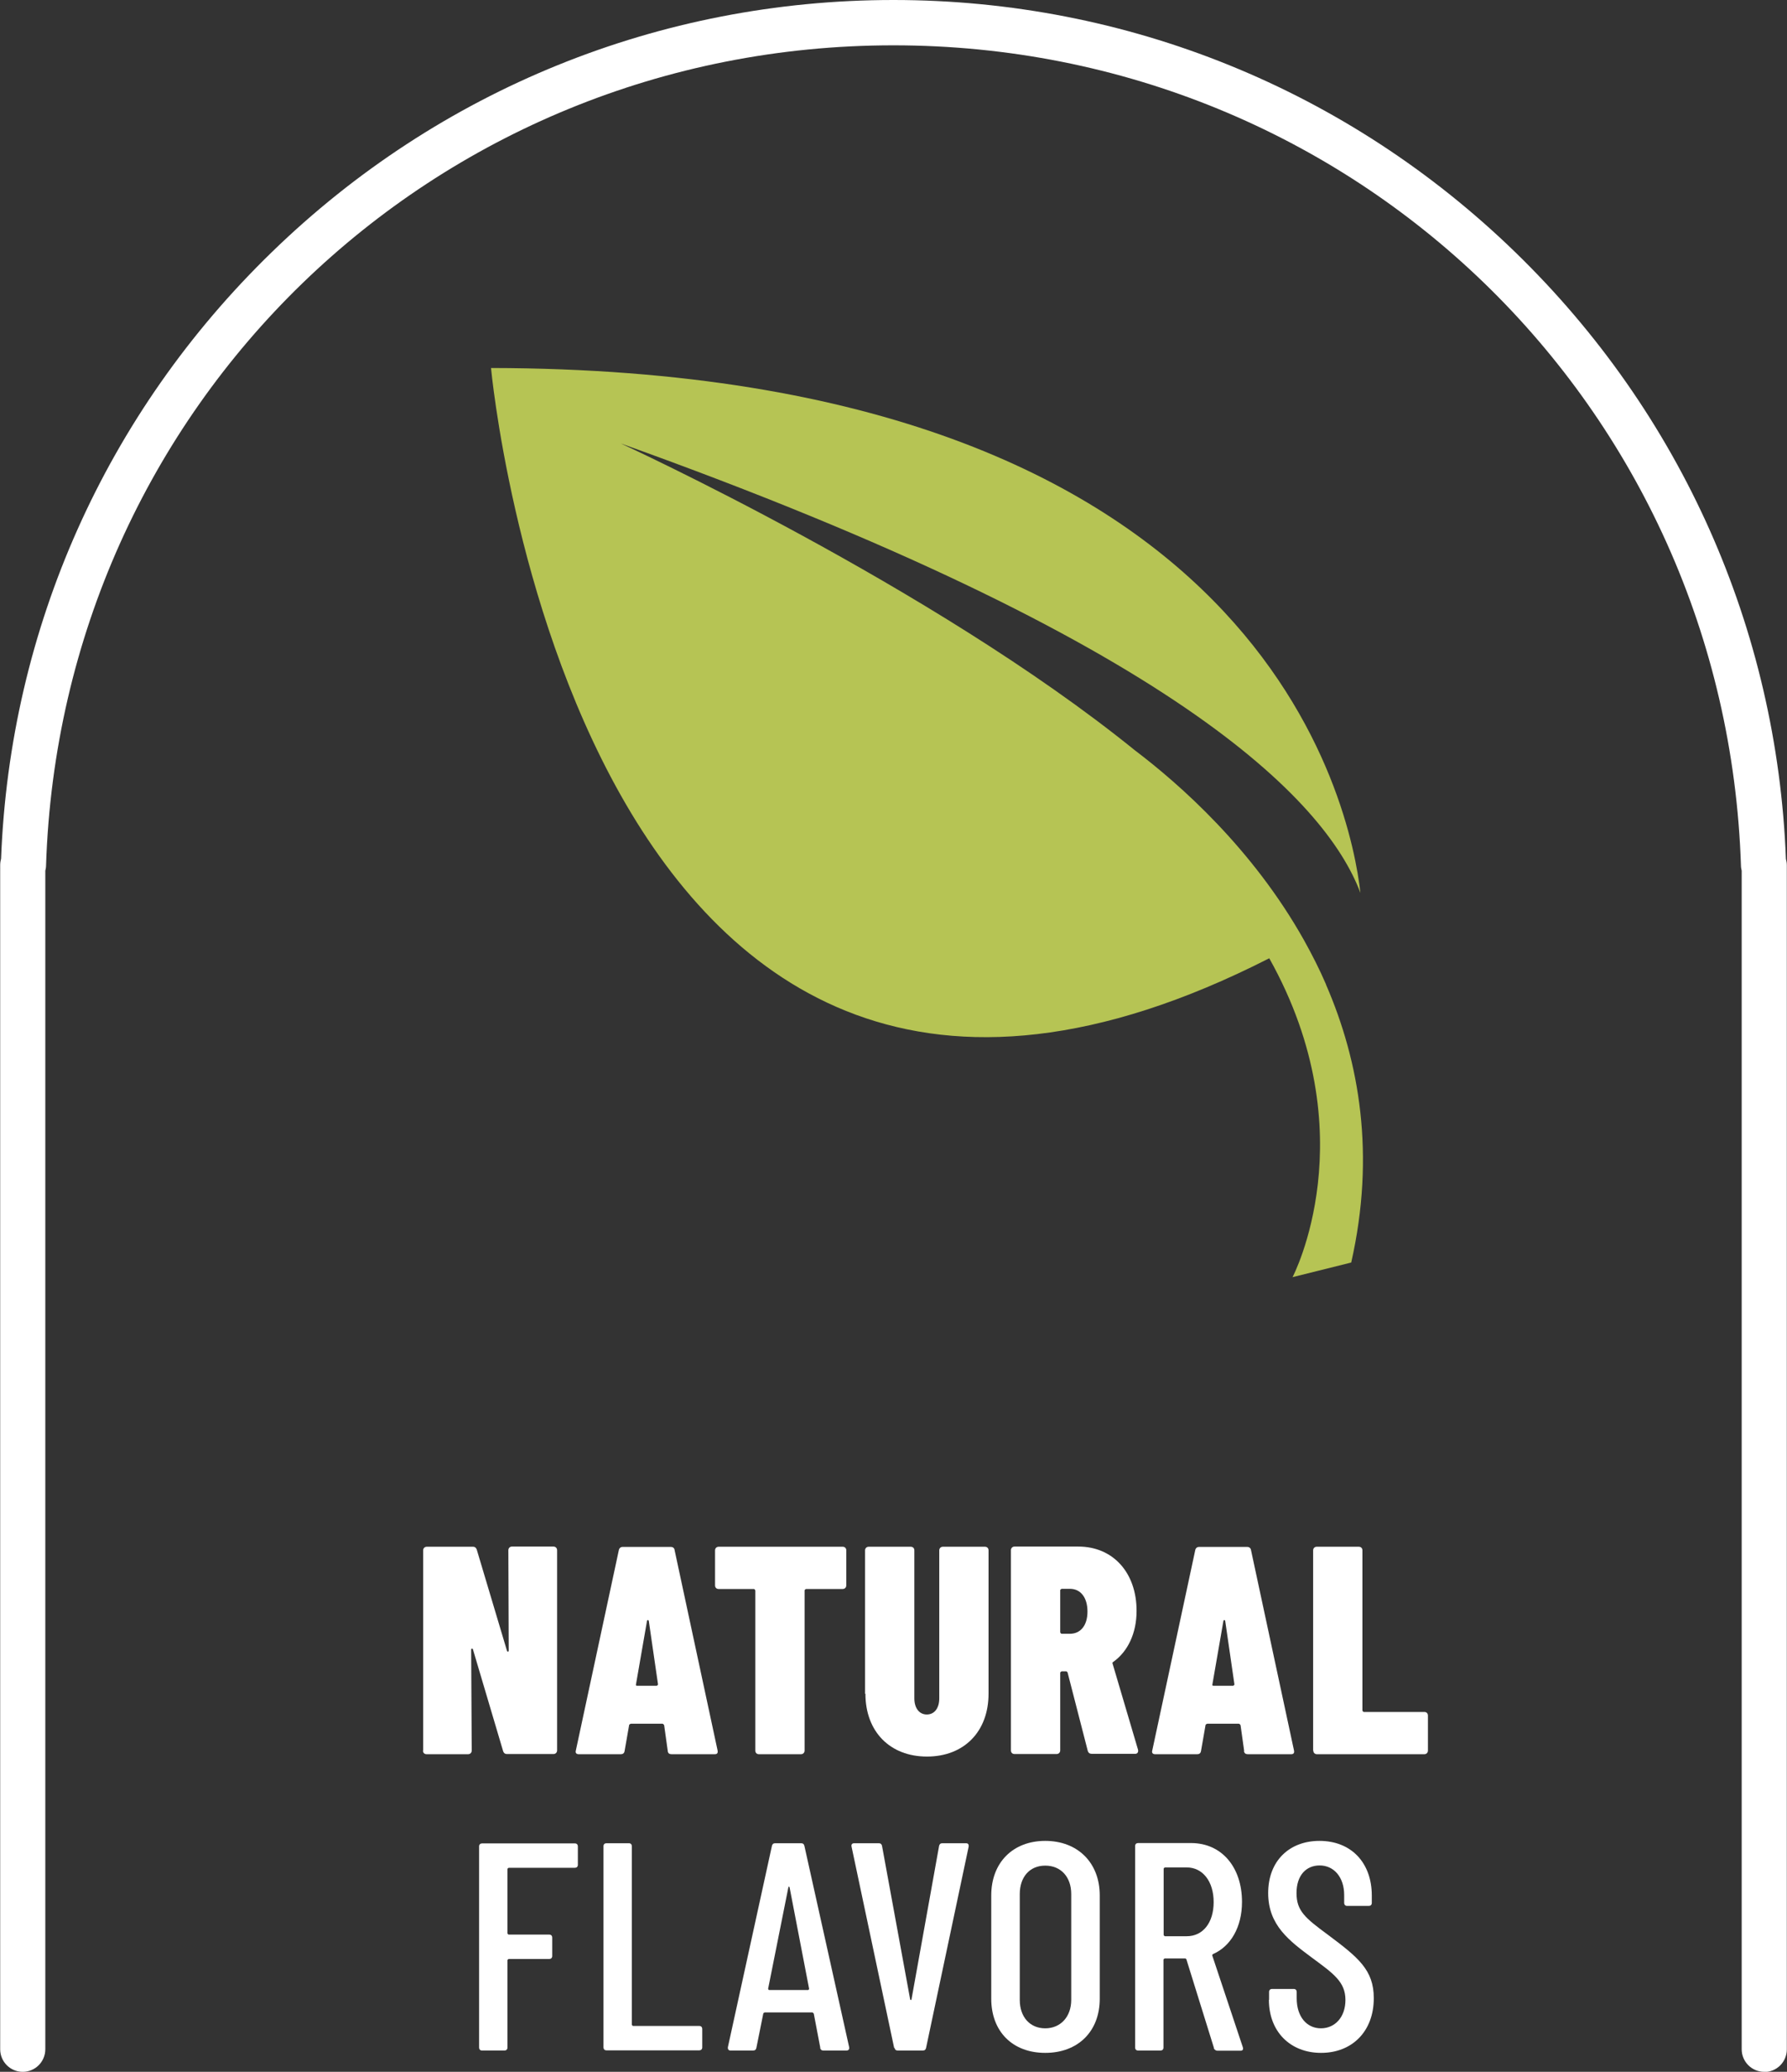
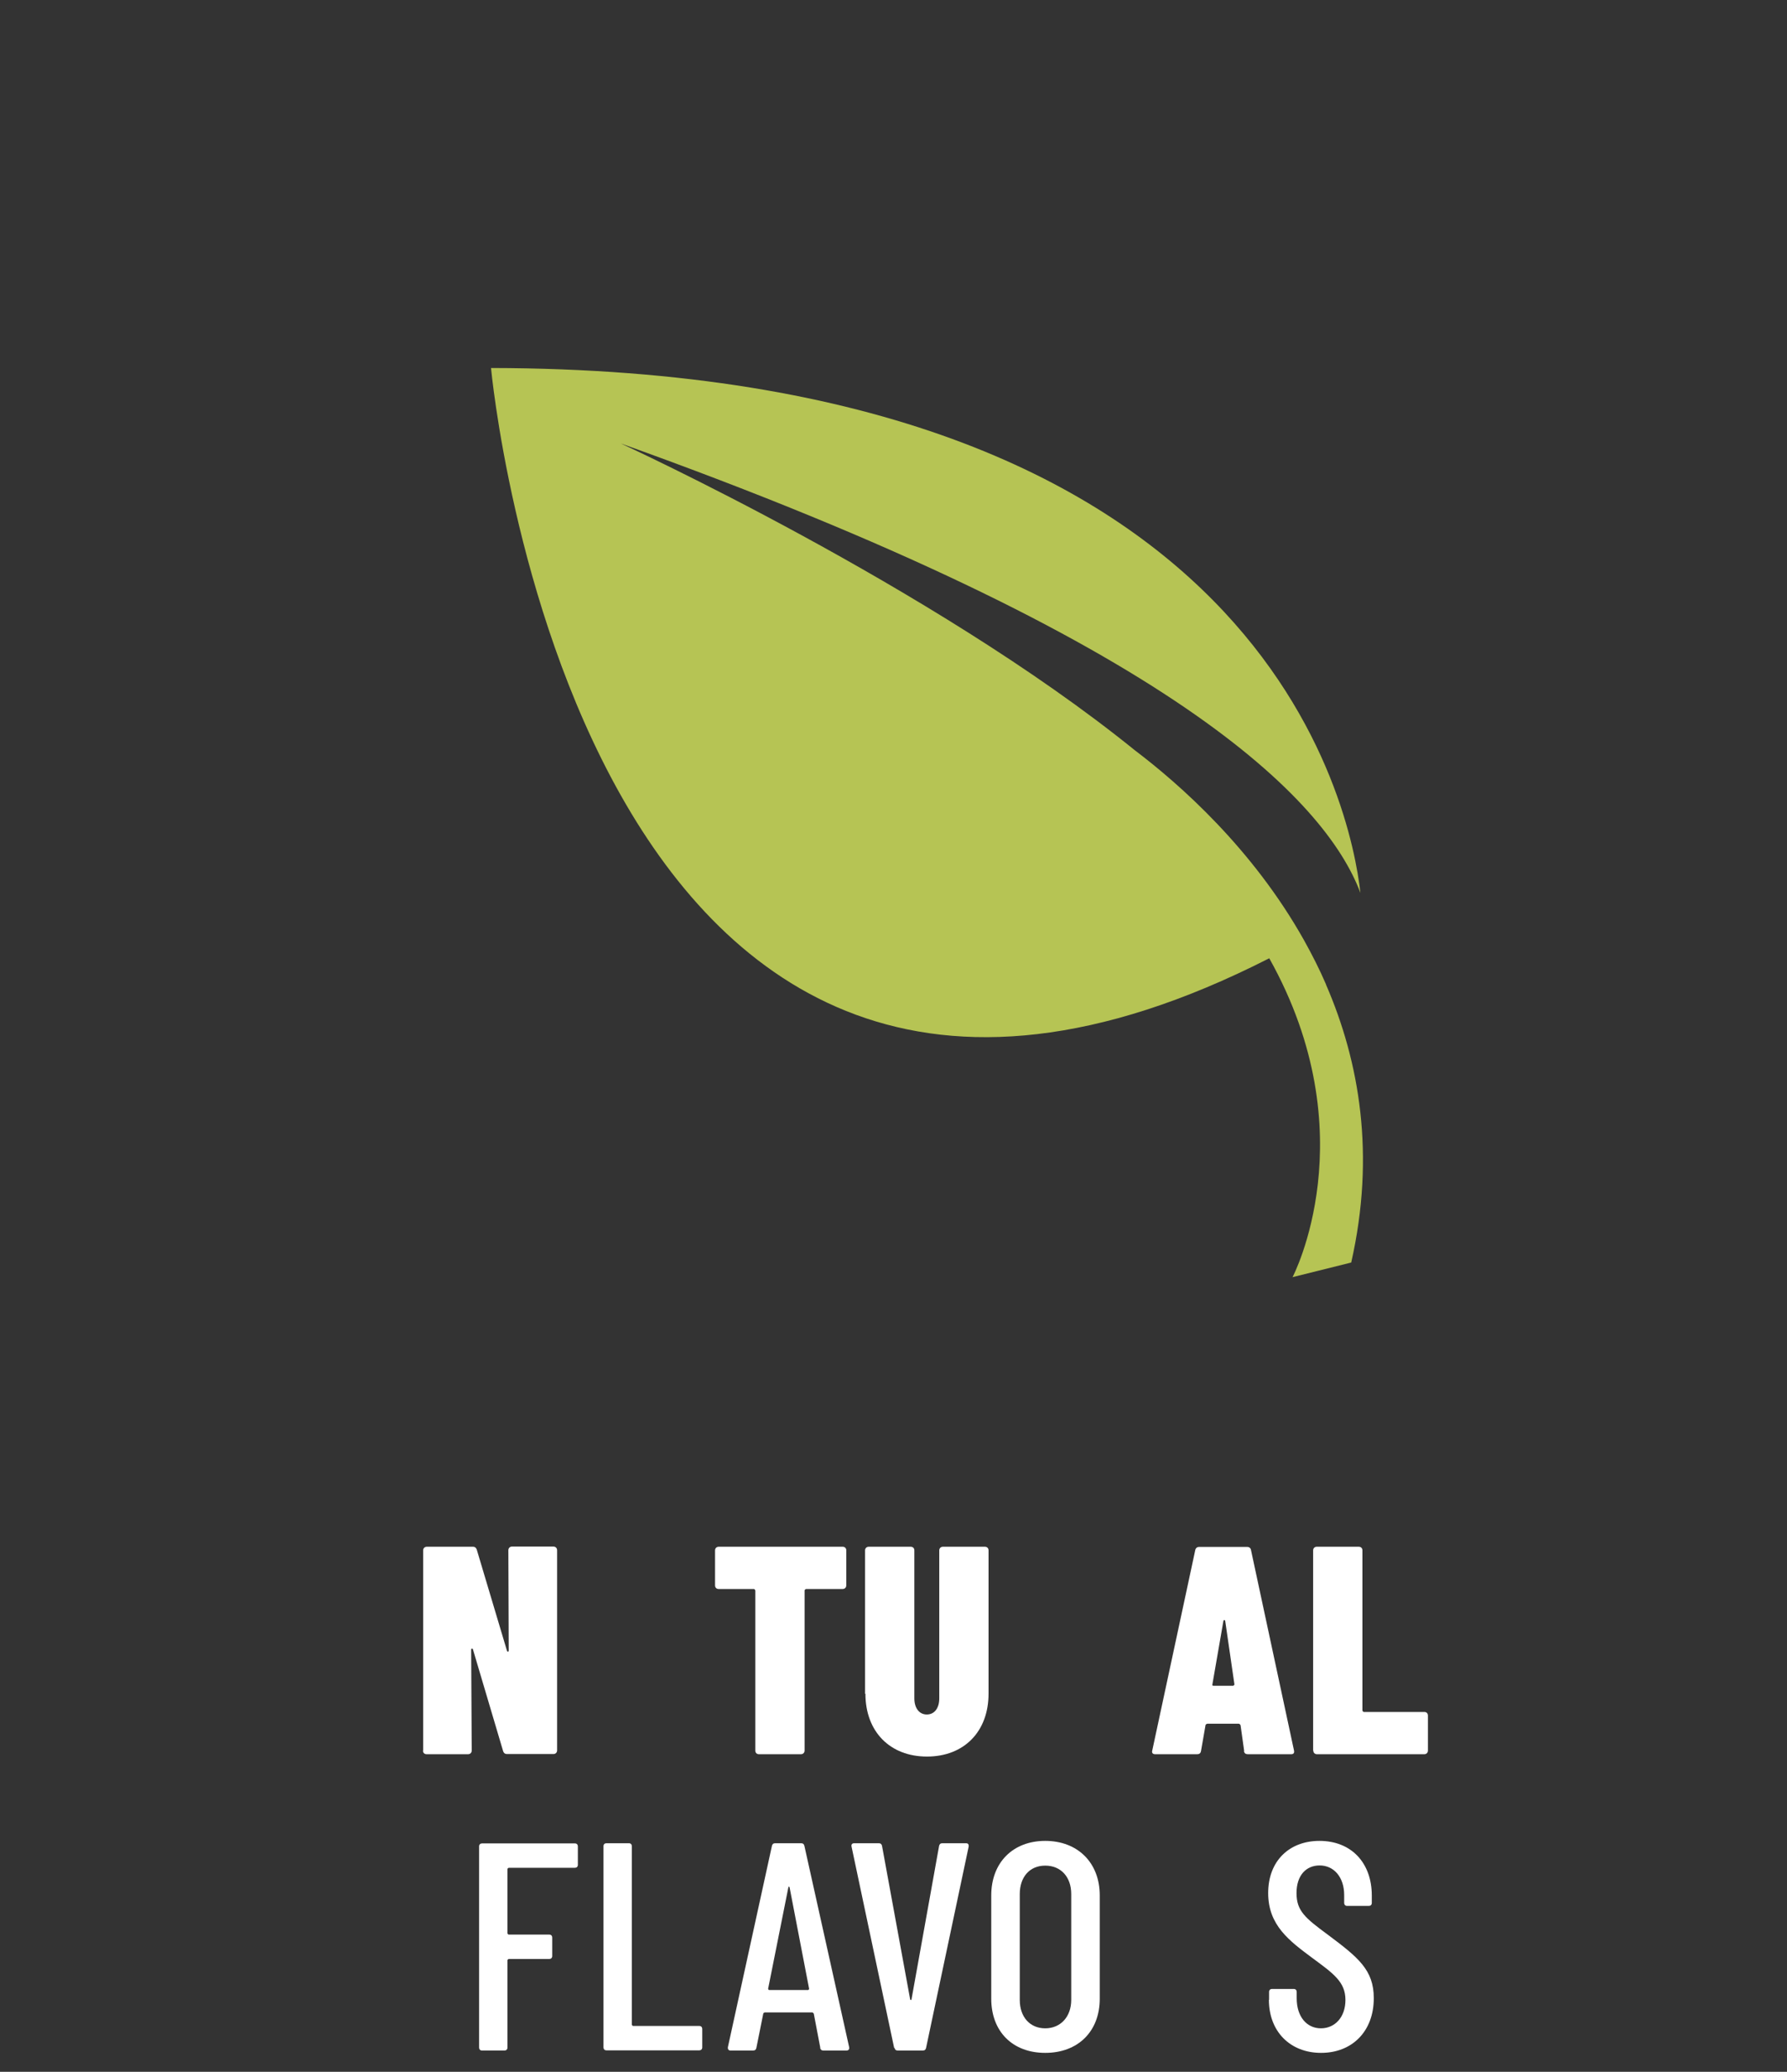
<svg xmlns="http://www.w3.org/2000/svg" id="Layer_2" viewBox="0 0 98.99 114.74">
  <rect x="0" y="0" width="98.99" height="114.74" fill="#333333" stroke="none" />
  <defs>
    <style>.cls-1{fill:#fff;}.cls-2{fill:#b6c454;}</style>
  </defs>
  <g id="Layer_1-2">
-     <path class="cls-1" d="m97.73,114.74c-.69,0-1.25-.56-1.25-1.25V48.22c-.02-.09-.04-.18-.04-.27-.83-25.48-21.45-45.44-46.95-45.44S3.37,22.47,2.55,47.95c0,.09-.02.19-.04.27v65.27c0,.69-.56,1.25-1.25,1.25s-1.25-.56-1.25-1.25V47.91c0-.12.02-.25.05-.36.49-12.76,5.81-24.67,14.99-33.58C24.32,4.96,36.56,0,49.49,0s25.17,4.96,34.45,13.97c9.18,8.91,14.5,20.83,14.99,33.6.03.11.05.23.05.35v65.58c0,.69-.56,1.25-1.25,1.25Z" />
    <path class="cls-1" d="m23.44,96.95v-11.09c0-.11.08-.2.2-.2h2.56c.12,0,.18.07.21.16l1.67,5.59c.02.08.1.08.1,0l-.02-5.56c0-.11.08-.2.2-.2h2.3c.11,0,.2.08.2.2v11.09c0,.11-.08.2-.2.2h-2.58c-.12,0-.18-.07-.21-.16l-1.67-5.63c-.02-.07-.1-.07-.1.02l.03,5.58c0,.11-.08.2-.2.2h-2.3c-.12,0-.2-.08-.2-.2Z" />
-     <path class="cls-1" d="m36.99,96.97l-.2-1.43s-.05-.08-.1-.08h-1.74s-.1.03-.1.08l-.25,1.43c-.02.13-.1.18-.21.18h-2.33c-.13,0-.2-.07-.16-.21l2.38-11.09c.02-.11.1-.18.21-.18h2.67c.12,0,.2.07.21.18l2.38,11.09c.03.15-.03.21-.16.21h-2.39c-.12,0-.2-.05-.21-.18Zm-1.69-3.61h1.08s.07-.03.07-.08l-.51-3.51c-.02-.07-.08-.07-.1,0l-.61,3.51c-.02.07.02.08.07.08Z" />
    <path class="cls-1" d="m46.88,85.86v1.94c0,.11-.08.2-.2.2h-2.03s-.08.03-.08.08v8.87c0,.11-.08.2-.2.2h-2.33c-.12,0-.2-.08-.2-.2v-8.87s-.03-.08-.08-.08h-1.95c-.12,0-.2-.08-.2-.2v-1.94c0-.11.08-.2.2-.2h6.87c.12,0,.2.08.2.2Z" />
    <path class="cls-1" d="m47.92,93.8v-7.94c0-.11.08-.2.2-.2h2.33c.12,0,.2.08.2.2v8.2c0,.52.26.89.69.89s.69-.36.69-.89v-8.2c0-.11.08-.2.2-.2h2.33c.12,0,.2.08.2.2v7.94c0,2.1-1.36,3.48-3.41,3.48s-3.41-1.38-3.41-3.48Z" />
-     <path class="cls-1" d="m60.26,96.98l-1.12-4.35s-.03-.07-.08-.07h-.25s-.08.03-.08.08v4.3c0,.11-.08.2-.2.2h-2.33c-.12,0-.2-.08-.2-.2v-11.09c0-.11.08-.2.2-.2h3.53c1.94,0,3.23,1.46,3.23,3.56,0,1.25-.49,2.25-1.28,2.82-.05.02-.07.07-.05.1l1.41,4.77c.03.13-.03.23-.16.23h-2.39c-.12,0-.2-.05-.23-.16Zm-1.53-8.91v2.33s.03.08.08.08h.46c.57,0,.97-.44.97-1.23s-.39-1.26-.97-1.26h-.46s-.08.03-.08.08Z" />
    <path class="cls-1" d="m68.92,96.97l-.2-1.43s-.05-.08-.1-.08h-1.74s-.1.03-.1.08l-.25,1.43c-.02.13-.1.18-.21.18h-2.33c-.13,0-.2-.07-.16-.21l2.38-11.09c.02-.11.1-.18.21-.18h2.67c.11,0,.2.07.21.18l2.38,11.09c.03.15-.03.21-.16.21h-2.4c-.11,0-.2-.05-.21-.18Zm-1.69-3.61h1.08s.07-.03.07-.08l-.51-3.51c-.02-.07-.08-.07-.1,0l-.61,3.51c-.02.07.02.08.07.08Z" />
    <path class="cls-1" d="m72.74,96.95v-11.09c0-.11.08-.2.2-.2h2.33c.12,0,.2.08.2.2v8.87s.03.08.08.08h3.35c.12,0,.2.08.2.2v1.94c0,.11-.08.2-.2.2h-5.95c-.11,0-.2-.08-.2-.2Z" />
    <path class="cls-1" d="m31.85,103.44h-3.67s-.07.03-.07.07v3.56s.03.07.07.07h2.25c.1,0,.16.07.16.16v1.03c0,.1-.07.16-.16.16h-2.25s-.07.03-.07.07v4.84c0,.1-.07.16-.16.16h-1.25c-.1,0-.16-.07-.16-.16v-11.15c0-.1.07-.16.16-.16h5.15c.1,0,.16.07.16.16v1.03c0,.1-.07.16-.16.16Z" />
    <path class="cls-1" d="m33.43,113.39v-11.15c0-.1.07-.16.16-.16h1.25c.1,0,.16.07.16.16v9.89s.03.07.07.07h3.67c.1,0,.16.07.16.16v1.03c0,.1-.07.16-.16.16h-5.15c-.1,0-.16-.07-.16-.16Z" />
    <path class="cls-1" d="m45.44,113.41l-.36-1.89s-.05-.07-.08-.07h-2.64s-.08.03-.08.07l-.38,1.89c-.02.1-.08.15-.18.15h-1.25c-.12,0-.16-.08-.15-.18l2.44-11.15c.02-.1.08-.15.18-.15h1.44c.1,0,.16.05.18.15l2.48,11.15c.02.1-.03.18-.15.18h-1.28c-.1,0-.16-.05-.18-.15Zm-2.84-3.2h2.17s.05-.03.05-.07l-1.08-5.61c-.02-.07-.05-.07-.07,0l-1.12,5.61s.02.07.05.07Z" />
    <path class="cls-1" d="m49.53,113.41l-2.36-11.15c-.02-.11.03-.18.15-.18h1.36c.1,0,.16.05.18.15l1.56,8.51s.05.05.07,0l1.53-8.51c.02-.1.08-.15.18-.15h1.31c.12,0,.16.07.15.18l-2.36,11.15c-.02.1-.08.15-.18.15h-1.39c-.1,0-.16-.05-.18-.15Z" />
    <path class="cls-1" d="m54.91,110.69v-5.72c0-1.82,1.2-3.02,2.99-3.02s3.02,1.2,3.02,3.02v5.72c0,1.82-1.21,3-3.02,3s-2.99-1.18-2.99-3Zm4.43.07v-5.87c0-.94-.57-1.57-1.44-1.57s-1.41.64-1.41,1.57v5.87c0,.94.56,1.57,1.41,1.57s1.44-.64,1.44-1.57Z" />
-     <path class="cls-1" d="m67.25,113.43l-1.53-4.92s-.03-.05-.07-.05h-1.13s-.07.03-.07.07v4.87c0,.1-.07.16-.16.16h-1.25c-.1,0-.16-.07-.16-.16v-11.17c0-.1.07-.16.16-.16h2.94c1.69,0,2.82,1.33,2.82,3.26,0,1.39-.62,2.46-1.61,2.89-.03.03-.05.05-.03.1l1.69,5.07c.03.12-.02.18-.13.18h-1.28c-.08,0-.16-.05-.2-.13Zm-2.79-9.94v3.67s.03.07.07.07h1.21c.89,0,1.49-.74,1.49-1.89s-.61-1.92-1.49-1.92h-1.21s-.07.03-.07.07Z" />
    <path class="cls-1" d="m70.3,110.75v-.44c0-.1.07-.16.16-.16h1.21c.1,0,.16.07.16.16v.36c0,1.02.56,1.66,1.34,1.66s1.36-.62,1.36-1.57c0-1-.66-1.46-1.84-2.33-1.26-.94-2.44-1.8-2.44-3.59s1.18-2.89,2.84-2.89c1.76,0,2.9,1.21,2.9,3.03v.41c0,.1-.07.16-.16.16h-1.21c-.1,0-.16-.07-.16-.16v-.44c0-.98-.56-1.64-1.36-1.64-.74,0-1.28.54-1.28,1.53s.48,1.38,1.74,2.31c1.67,1.25,2.54,1.94,2.54,3.51,0,1.85-1.21,3.03-2.92,3.03s-2.89-1.18-2.89-2.94Z" />
    <path class="cls-2" d="m73.46,54.53c-.37-.86-.79-1.68-1.23-2.47-2.84-5.06-6.87-8.62-9.38-10.52-11.2-9.07-28.46-16.98-28.46-16.98,30.6,10.95,39.03,19.73,40.97,24.89-.51-4.55-5.24-29-48.16-29.07,0,0,4.8,52.21,43.11,32.69,5.46,9.75,1.29,17.66,1.29,17.66l3.25-.81c1.35-5.96.46-11.12-1.4-15.4Z" />
  </g>
</svg>